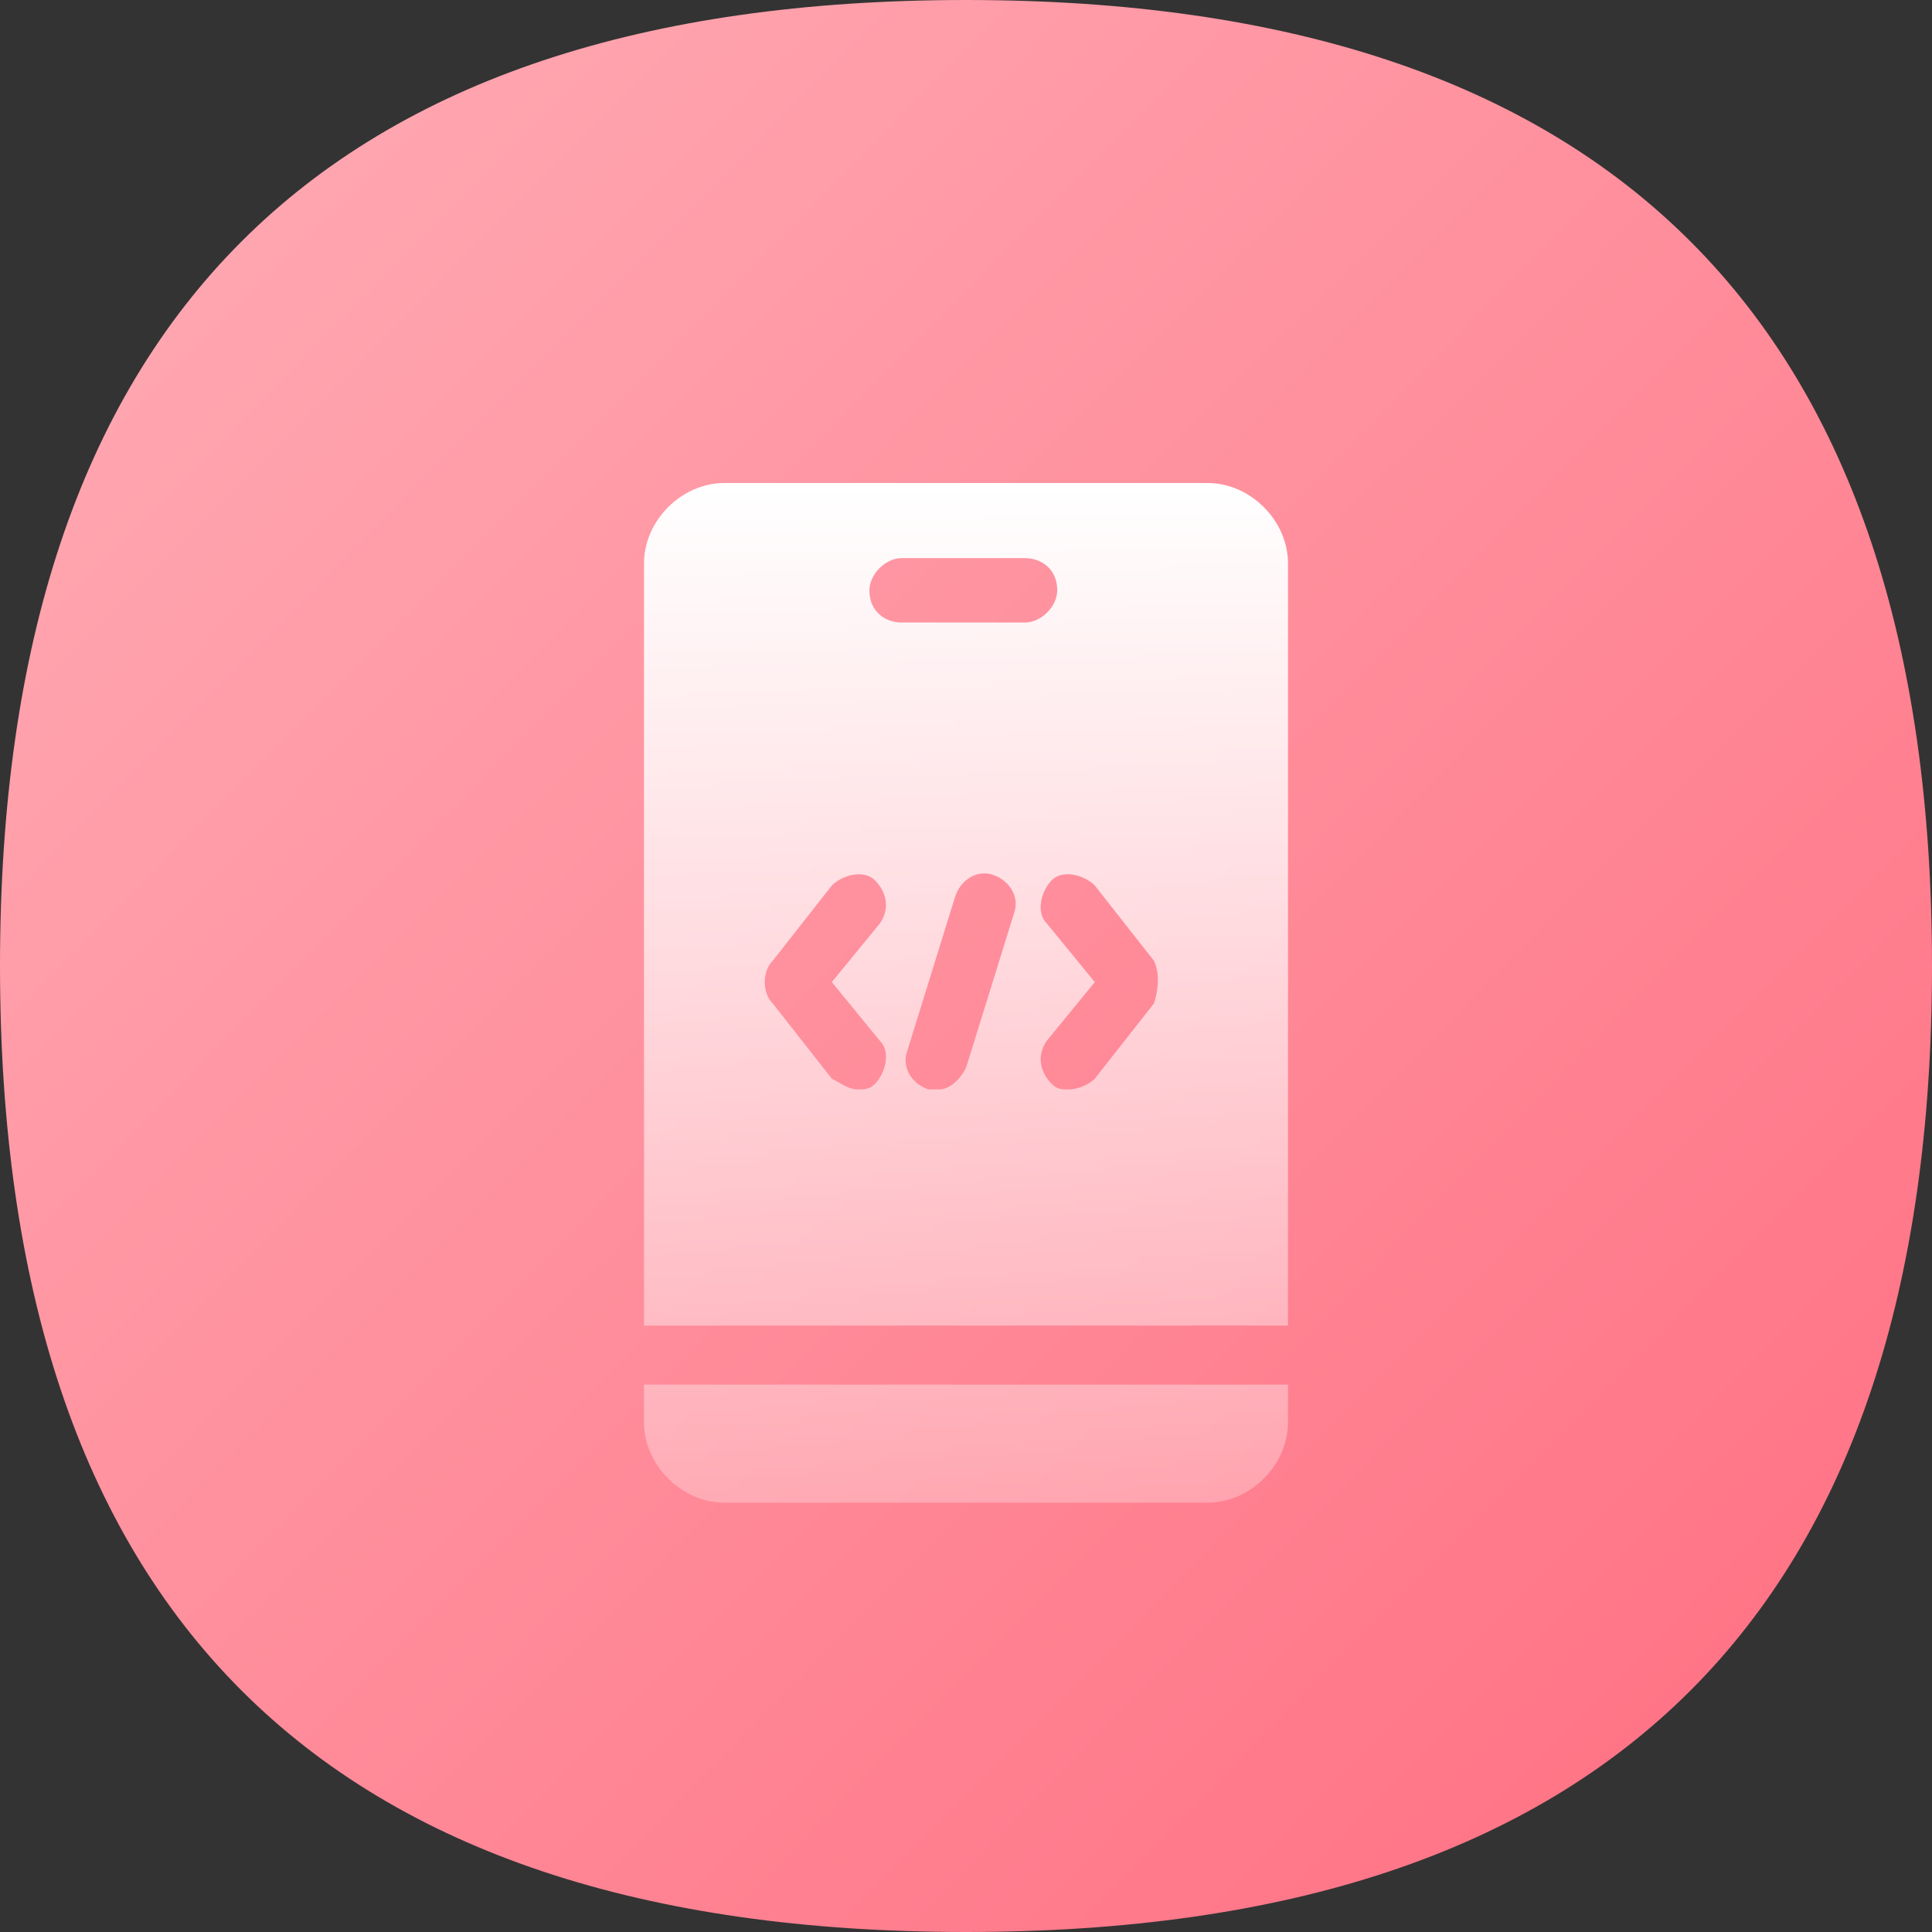
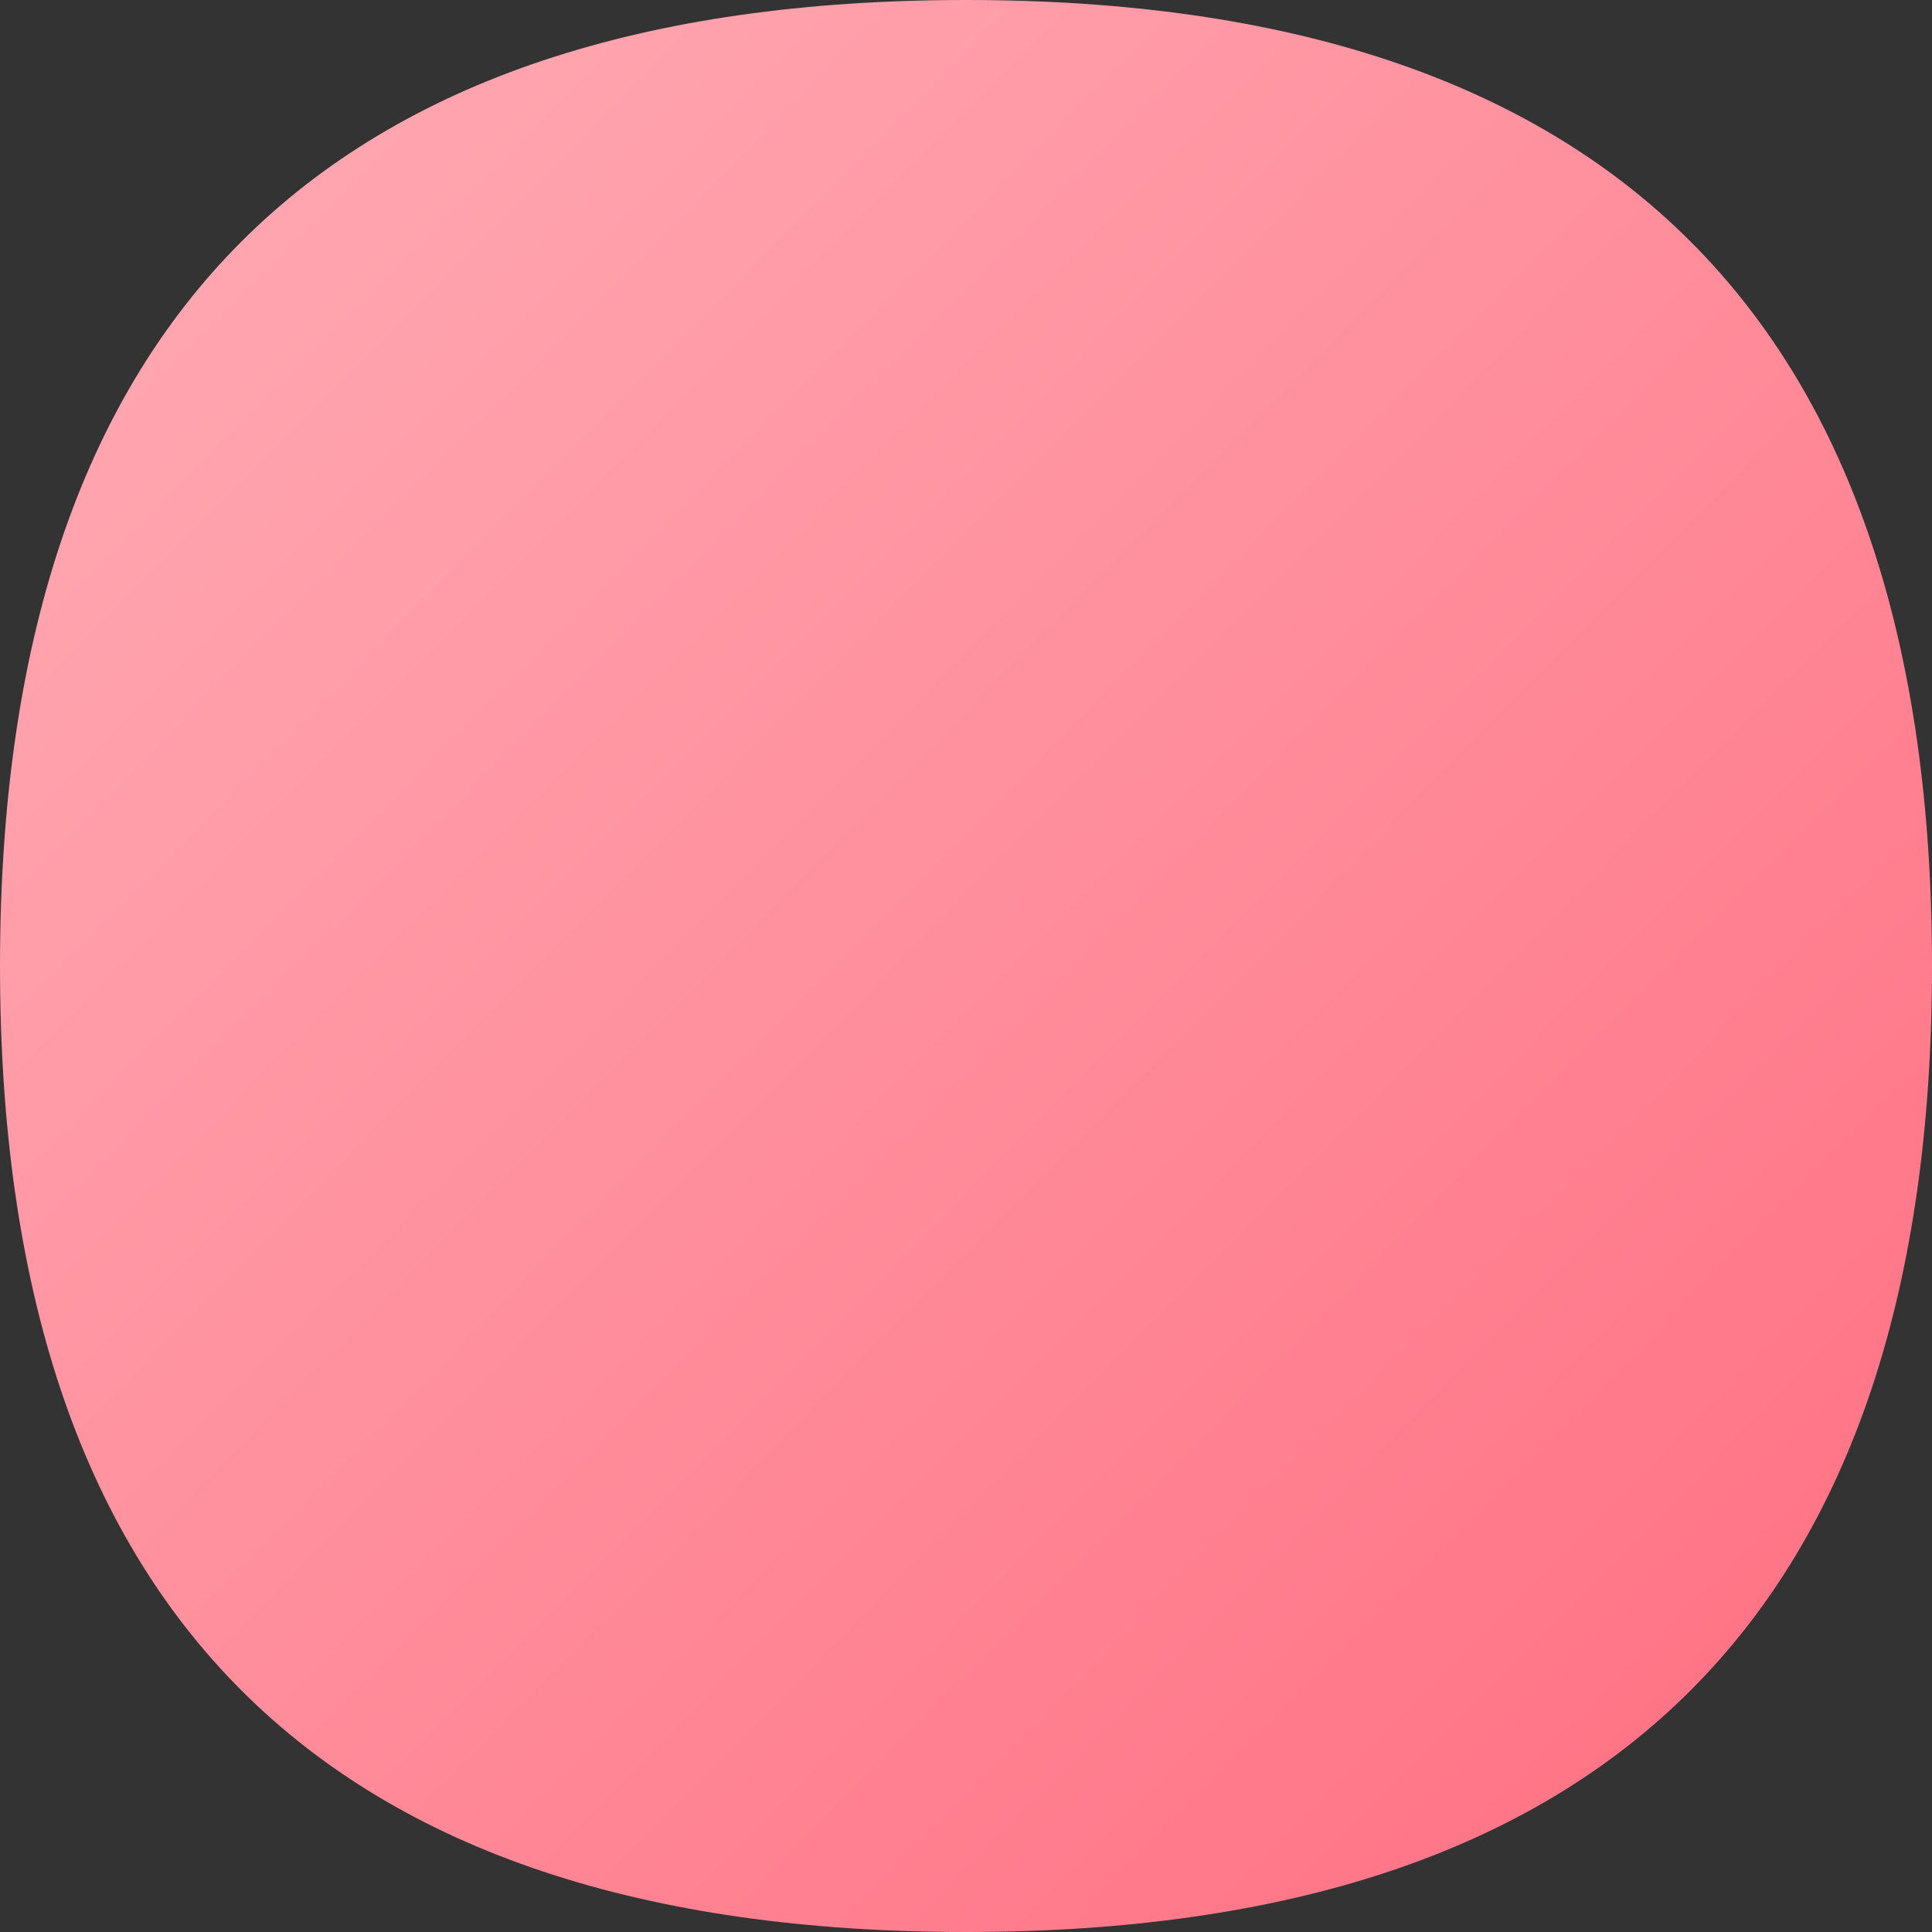
<svg xmlns="http://www.w3.org/2000/svg" version="1.1" id="Layer_1" x="0px" y="0px" viewBox="0 0 36 36" style="enable-background:new 0 0 36 36;" xml:space="preserve">
  <rect x="0" y="0" width="36" height="36" fill="#333333" stroke="none" />
  <style type="text/css">
	.st0{fill:url(#SVGID_1_);}
	.st1{fill:url(#SVGID_00000019637425674543742310000001878203565755049362_);}
	.st2{fill:url(#SVGID_00000097474832783798936910000011961694454256000650_);}
</style>
  <linearGradient id="SVGID_1_" gradientUnits="userSpaceOnUse" x1="4.7" y1="113.16" x2="36.094" y2="82.097" gradientTransform="matrix(1 0 0 -1 0 118)">
    <stop offset="0" style="stop-color:#FFA5AF" />
    <stop offset="1" style="stop-color:#FF6D80" />
  </linearGradient>
  <path class="st0" d="M36,18c0,12-6,18-18,18S0,30,0,18S6,0,18,0S36,6,36,18z" />
  <linearGradient id="SVGID_00000059273634788614668350000011138065704071393160_" gradientUnits="userSpaceOnUse" x1="18" y1="109" x2="18" y2="82.5" gradientTransform="matrix(1 0 0 -1 0 118)">
    <stop offset="0" style="stop-color:#FFFFFF" />
    <stop offset="1" style="stop-color:#FFFFFF;stop-opacity:0" />
  </linearGradient>
-   <path style="fill:url(#SVGID_00000059273634788614668350000011138065704071393160_);" d="M12,25.8v0.7c0,0.8,0.7,1.5,1.5,1.5h9  c0.8,0,1.5-0.7,1.5-1.5v-0.7H12z" />
  <linearGradient id="SVGID_00000082338517952545004040000014254417478701625267_" gradientUnits="userSpaceOnUse" x1="18" y1="109" x2="18" y2="82.5" gradientTransform="matrix(1 0 0 -1 0 118)">
    <stop offset="0" style="stop-color:#FFFFFF" />
    <stop offset="1" style="stop-color:#FFFFFF;stop-opacity:0" />
  </linearGradient>
-   <path style="fill:url(#SVGID_00000082338517952545004040000014254417478701625267_);" d="M22.5,9h-9C12.7,9,12,9.7,12,10.5v14.2h12  V10.5C24,9.7,23.3,9,22.5,9z M16.4,19.4c0.2,0.2,0.1,0.6-0.1,0.8c-0.1,0.1-0.2,0.1-0.3,0.1c-0.2,0-0.3-0.1-0.5-0.2l-1.1-1.4  c-0.2-0.2-0.2-0.6,0-0.8l1.1-1.4c0.2-0.2,0.6-0.3,0.8-0.1c0.2,0.2,0.3,0.5,0.1,0.8l-0.9,1.1L16.4,19.4z M18.9,17L18,19.9  c-0.1,0.2-0.3,0.4-0.5,0.4c-0.1,0-0.1,0-0.2,0c-0.3-0.1-0.5-0.4-0.4-0.7l0.9-2.9c0.1-0.3,0.4-0.5,0.7-0.4C18.8,16.4,19,16.7,18.9,17  z M16.8,11.6c-0.3,0-0.6-0.2-0.6-0.6c0-0.3,0.3-0.6,0.6-0.6h2.3c0.3,0,0.6,0.2,0.6,0.6c0,0.3-0.3,0.6-0.6,0.6H16.8z M21.5,18.7  l-1.1,1.4c-0.1,0.1-0.3,0.2-0.5,0.2c-0.1,0-0.2,0-0.3-0.1c-0.2-0.2-0.3-0.5-0.1-0.8l0.9-1.1l-0.9-1.1c-0.2-0.2-0.1-0.6,0.1-0.8  c0.2-0.2,0.6-0.1,0.8,0.1l1.1,1.4C21.6,18.1,21.6,18.4,21.5,18.7z" />
</svg>